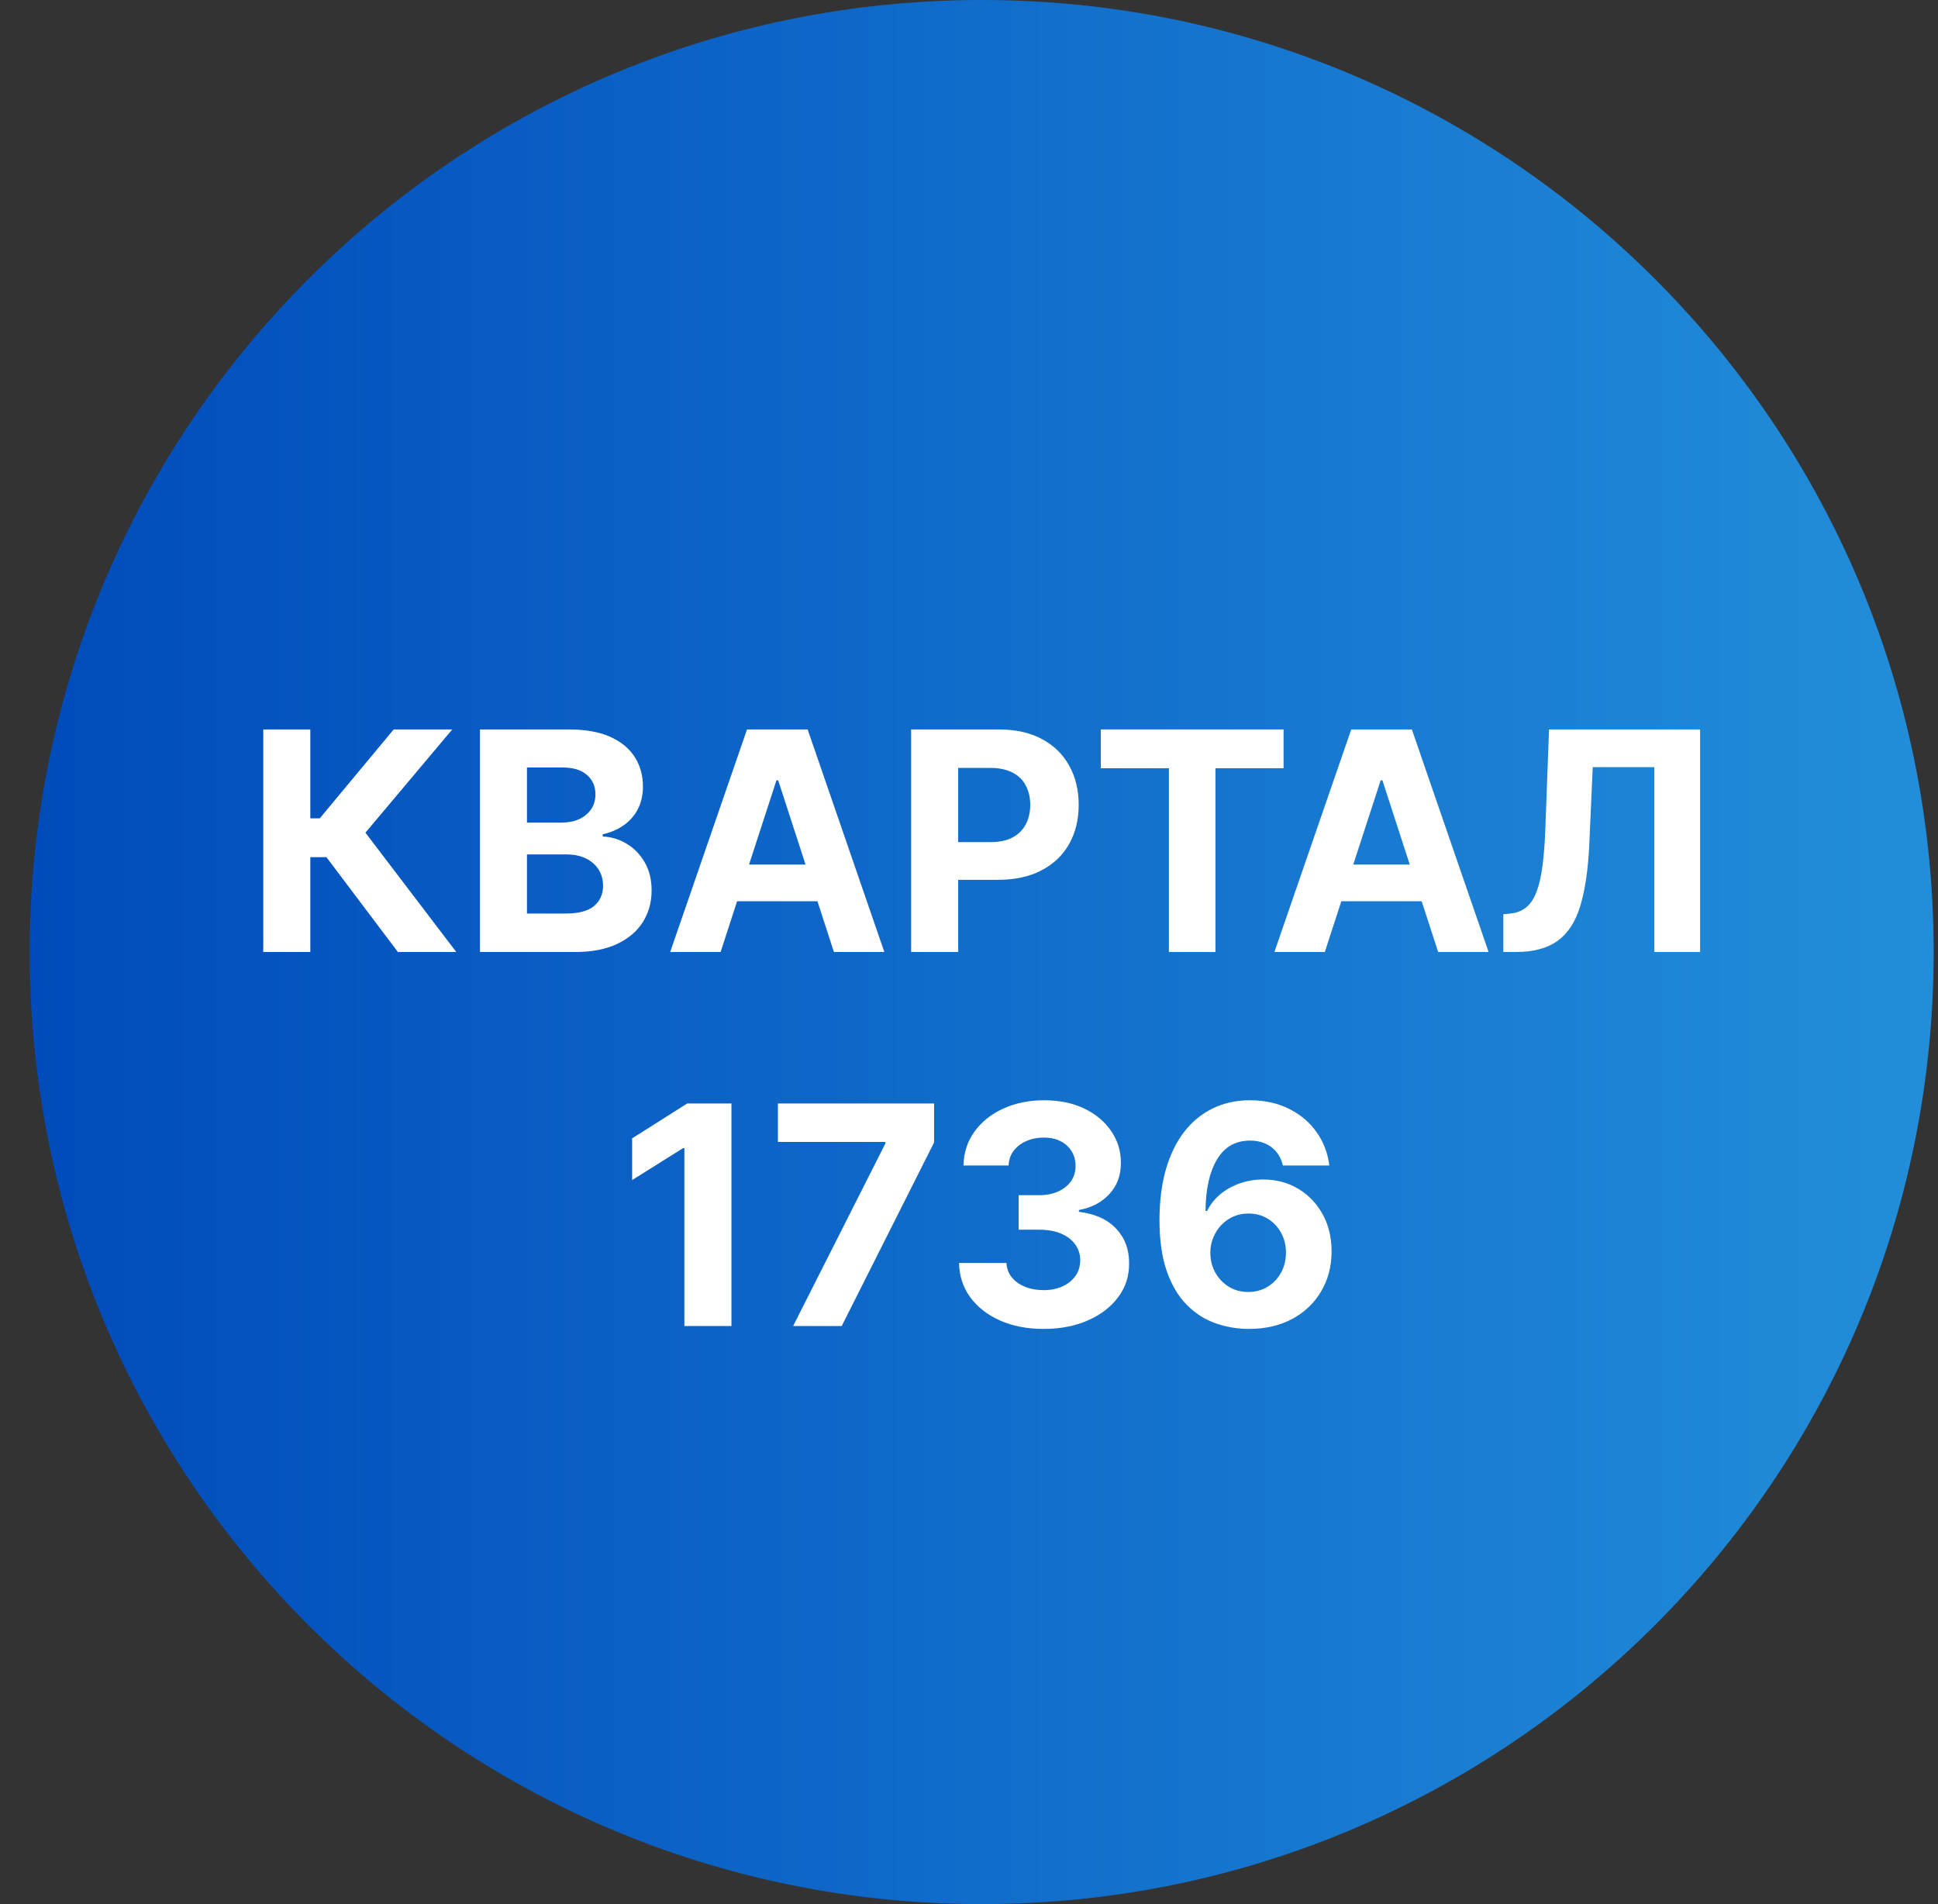
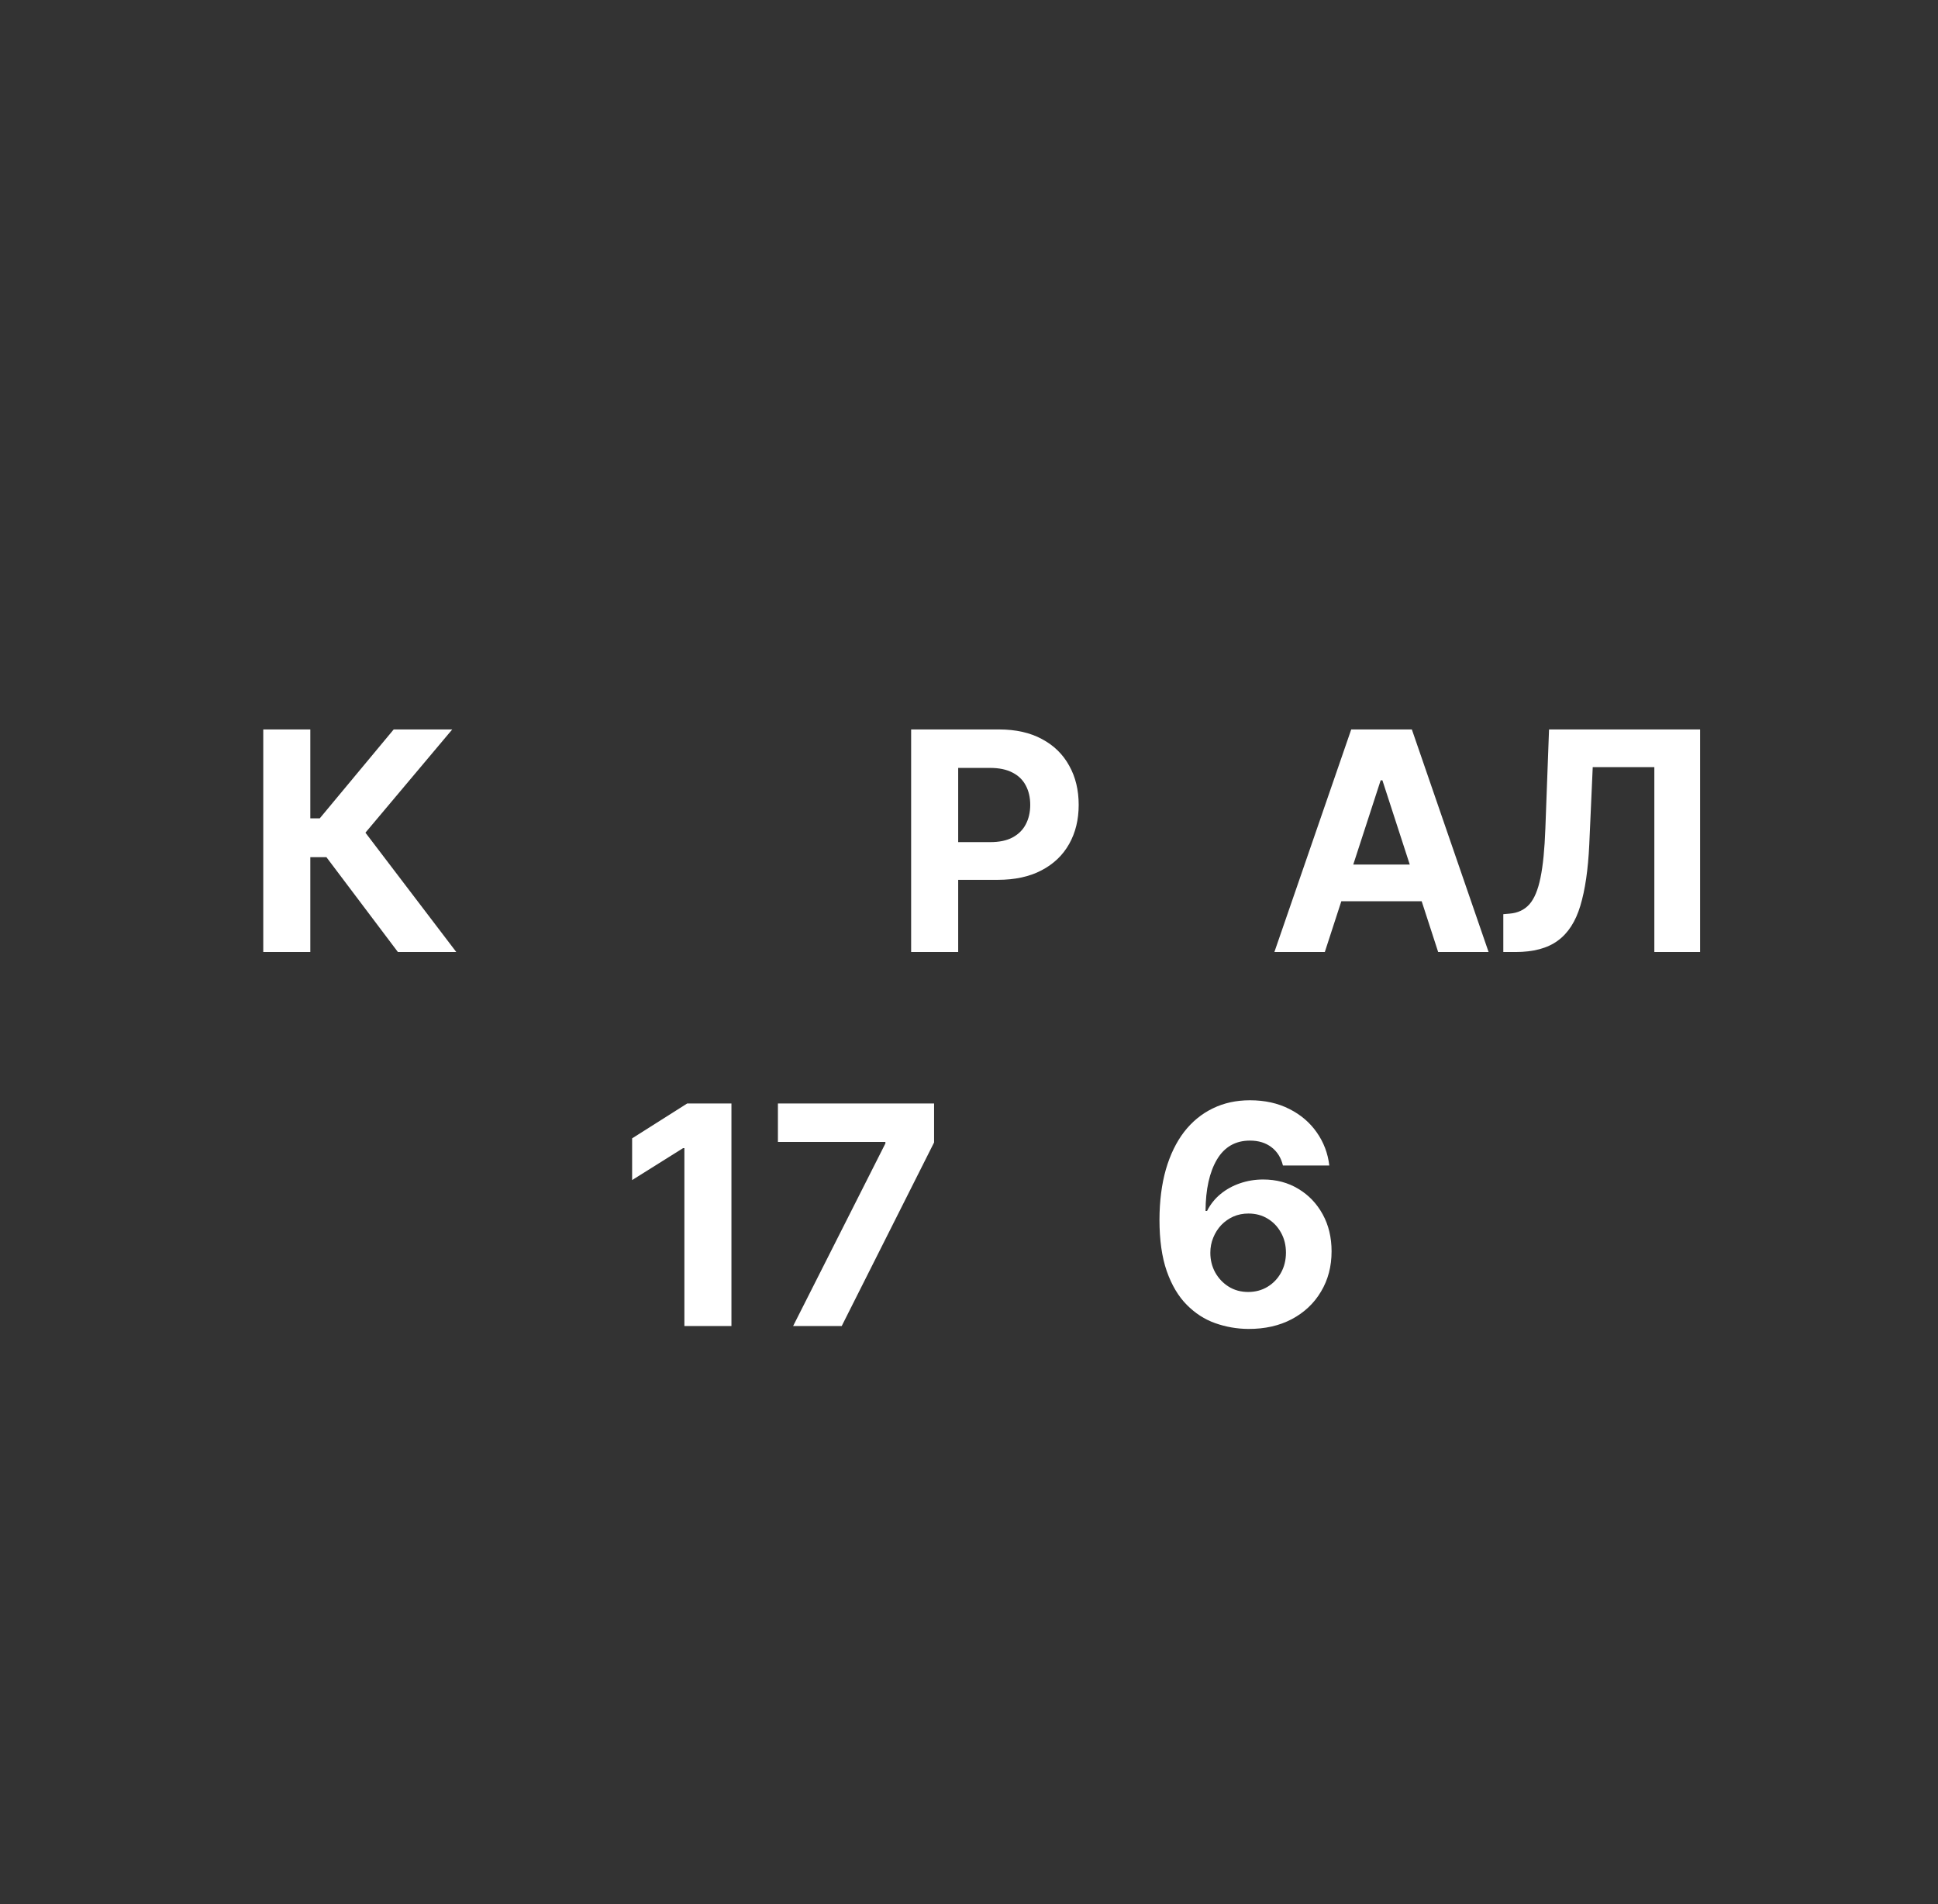
<svg xmlns="http://www.w3.org/2000/svg" width="57" height="56" viewBox="0 0 57 56" fill="none">
  <rect x="0" y="0" width="57" height="56" fill="#333333" stroke="none" />
  <g clip-path="url(#clip0_5385_548)">
-     <path d="M0.873 28C0.873 43.464 13.409 56 28.873 56C44.337 56 56.873 43.464 56.873 28C56.873 12.536 44.337 0 28.873 0C13.409 0 0.873 12.536 0.873 28Z" fill="url(#paint0_linear_5385_548)" />
    <path d="M36.716 39.084C36.38 39.082 36.055 39.025 35.741 38.914C35.43 38.804 35.151 38.624 34.904 38.374C34.657 38.125 34.461 37.795 34.316 37.383C34.173 36.972 34.102 36.467 34.102 35.869C34.104 35.319 34.167 34.828 34.29 34.395C34.416 33.961 34.595 33.592 34.827 33.289C35.062 32.987 35.342 32.757 35.668 32.599C35.994 32.439 36.359 32.359 36.764 32.359C37.201 32.359 37.587 32.445 37.921 32.615C38.256 32.783 38.524 33.012 38.727 33.302C38.931 33.592 39.055 33.917 39.097 34.277H37.733C37.679 34.049 37.567 33.87 37.397 33.74C37.227 33.61 37.016 33.545 36.764 33.545C36.338 33.545 36.014 33.73 35.793 34.101C35.573 34.472 35.461 34.976 35.457 35.613H35.502C35.6 35.419 35.732 35.254 35.898 35.117C36.066 34.979 36.257 34.874 36.47 34.801C36.685 34.727 36.912 34.689 37.151 34.689C37.539 34.689 37.884 34.781 38.186 34.964C38.489 35.145 38.728 35.395 38.902 35.712C39.077 36.029 39.164 36.393 39.164 36.802C39.164 37.245 39.061 37.639 38.854 37.984C38.65 38.33 38.363 38.6 37.995 38.796C37.628 38.99 37.202 39.086 36.716 39.084ZM36.71 37.997C36.923 37.997 37.114 37.946 37.282 37.844C37.45 37.742 37.582 37.603 37.678 37.428C37.774 37.254 37.822 37.057 37.822 36.84C37.822 36.623 37.774 36.428 37.678 36.255C37.584 36.083 37.455 35.945 37.288 35.843C37.122 35.741 36.932 35.69 36.719 35.69C36.56 35.69 36.411 35.719 36.275 35.779C36.141 35.839 36.023 35.922 35.92 36.028C35.82 36.135 35.741 36.258 35.684 36.399C35.626 36.538 35.598 36.686 35.598 36.843C35.598 37.054 35.645 37.247 35.741 37.422C35.839 37.597 35.971 37.736 36.138 37.841C36.306 37.945 36.497 37.997 36.71 37.997Z" fill="white" />
-     <path d="M30.691 39.084C30.214 39.084 29.788 39.002 29.416 38.838C29.045 38.672 28.752 38.444 28.537 38.154C28.324 37.862 28.214 37.525 28.208 37.144H29.601C29.61 37.304 29.662 37.444 29.758 37.566C29.856 37.685 29.986 37.778 30.148 37.844C30.309 37.91 30.492 37.943 30.694 37.943C30.905 37.943 31.091 37.906 31.253 37.831C31.415 37.756 31.542 37.653 31.634 37.521C31.725 37.389 31.771 37.236 31.771 37.064C31.771 36.889 31.722 36.735 31.624 36.6C31.528 36.464 31.39 36.358 31.209 36.281C31.03 36.204 30.817 36.166 30.569 36.166H29.959V35.15H30.569C30.778 35.15 30.963 35.113 31.122 35.041C31.284 34.968 31.41 34.868 31.5 34.74C31.589 34.61 31.634 34.459 31.634 34.287C31.634 34.123 31.594 33.979 31.515 33.855C31.439 33.729 31.33 33.631 31.189 33.561C31.051 33.491 30.889 33.456 30.704 33.456C30.516 33.456 30.345 33.49 30.189 33.558C30.034 33.624 29.909 33.719 29.815 33.842C29.721 33.966 29.671 34.111 29.665 34.277H28.339C28.345 33.9 28.453 33.568 28.661 33.28C28.87 32.992 29.151 32.767 29.505 32.605C29.861 32.441 30.263 32.359 30.71 32.359C31.162 32.359 31.557 32.441 31.896 32.605C32.235 32.77 32.498 32.991 32.685 33.27C32.875 33.547 32.969 33.858 32.967 34.203C32.969 34.57 32.855 34.876 32.624 35.121C32.397 35.366 32.099 35.521 31.733 35.587V35.639C32.214 35.7 32.581 35.867 32.832 36.14C33.086 36.411 33.212 36.75 33.209 37.157C33.212 37.529 33.104 37.861 32.887 38.151C32.671 38.44 32.374 38.668 31.995 38.834C31.616 39.001 31.181 39.084 30.691 39.084Z" fill="white" />
    <path d="M23.327 38.999L26.041 33.629V33.584H22.88V32.453H27.473V33.6L24.756 38.999H23.327Z" fill="white" />
    <path d="M21.513 32.453V38.999H20.129V33.767H20.09L18.592 34.706V33.479L20.212 32.453H21.513Z" fill="white" />
    <path d="M44.215 27.999V26.886L44.4 26.87C44.639 26.851 44.832 26.761 44.979 26.599C45.126 26.435 45.235 26.174 45.308 25.816C45.383 25.456 45.43 24.972 45.452 24.365L45.56 21.453H50.003V27.999H48.657V22.562H46.845L46.743 24.841C46.709 25.574 46.621 26.173 46.481 26.637C46.342 27.102 46.121 27.445 45.816 27.666C45.514 27.888 45.099 27.999 44.573 27.999H44.215Z" fill="white" />
    <path d="M38.965 27.999H37.482L39.742 21.453H41.525L43.782 27.999H42.299L40.659 22.949H40.608L38.965 27.999ZM38.873 25.426H42.376V26.506H38.873V25.426Z" fill="white" />
-     <path d="M32.376 22.594V21.453H37.752V22.594H35.748V27.999H34.38V22.594H32.376Z" fill="white" />
    <path d="M26.798 27.999V21.453H29.381C29.877 21.453 30.3 21.548 30.649 21.738C30.999 21.925 31.265 22.186 31.448 22.521C31.634 22.853 31.726 23.236 31.726 23.671C31.726 24.106 31.633 24.489 31.445 24.822C31.258 25.154 30.986 25.413 30.63 25.598C30.276 25.784 29.848 25.876 29.345 25.876H27.699V24.767H29.122C29.388 24.767 29.608 24.722 29.78 24.63C29.955 24.536 30.085 24.407 30.17 24.243C30.257 24.077 30.301 23.886 30.301 23.671C30.301 23.454 30.257 23.264 30.17 23.102C30.085 22.938 29.955 22.811 29.78 22.722C29.605 22.63 29.384 22.584 29.115 22.584H28.182V27.999H26.798Z" fill="white" />
-     <path d="M21.194 27.999H19.711L21.971 21.453H23.754L26.01 27.999H24.527L22.888 22.949H22.837L21.194 27.999ZM21.101 25.426H24.604V26.506H21.101V25.426Z" fill="white" />
-     <path d="M14.116 27.999V21.453H16.736C17.218 21.453 17.619 21.524 17.941 21.667C18.263 21.81 18.505 22.008 18.667 22.262C18.829 22.513 18.91 22.803 18.91 23.131C18.91 23.387 18.858 23.611 18.756 23.805C18.654 23.997 18.513 24.155 18.334 24.278C18.157 24.4 17.955 24.486 17.727 24.537V24.601C17.976 24.612 18.21 24.682 18.427 24.812C18.646 24.942 18.824 25.124 18.961 25.359C19.097 25.591 19.165 25.868 19.165 26.19C19.165 26.537 19.079 26.847 18.906 27.12C18.736 27.39 18.483 27.604 18.149 27.762C17.814 27.92 17.402 27.999 16.912 27.999H14.116ZM15.499 26.867H16.628C17.013 26.867 17.294 26.794 17.471 26.647C17.648 26.497 17.737 26.299 17.737 26.052C17.737 25.871 17.693 25.711 17.606 25.573C17.518 25.434 17.394 25.326 17.232 25.247C17.072 25.168 16.881 25.129 16.66 25.129H15.499V26.867ZM15.499 24.192H16.525C16.715 24.192 16.883 24.159 17.03 24.093C17.18 24.025 17.297 23.929 17.382 23.805C17.469 23.682 17.513 23.534 17.513 23.361C17.513 23.125 17.429 22.934 17.26 22.789C17.094 22.644 16.858 22.572 16.551 22.572H15.499V24.192Z" fill="white" />
    <path d="M11.703 27.999L9.6 25.209H9.127V27.999H7.743V21.453H9.127V24.067H9.405L11.579 21.453H13.301L10.748 24.489L13.42 27.999H11.703Z" fill="white" />
  </g>
  <defs>
    <linearGradient id="paint0_linear_5385_548" x1="0.873" y1="28" x2="56.873" y2="28" gradientUnits="userSpaceOnUse">
      <stop stop-color="#004BBB" />
      <stop offset="1" stop-color="#228EDA" />
    </linearGradient>
    <clipPath id="clip0_5385_548">
      <rect width="56" height="56" fill="white" transform="matrix(-1 0 0 -1 56.873 56)" />
    </clipPath>
  </defs>
</svg>